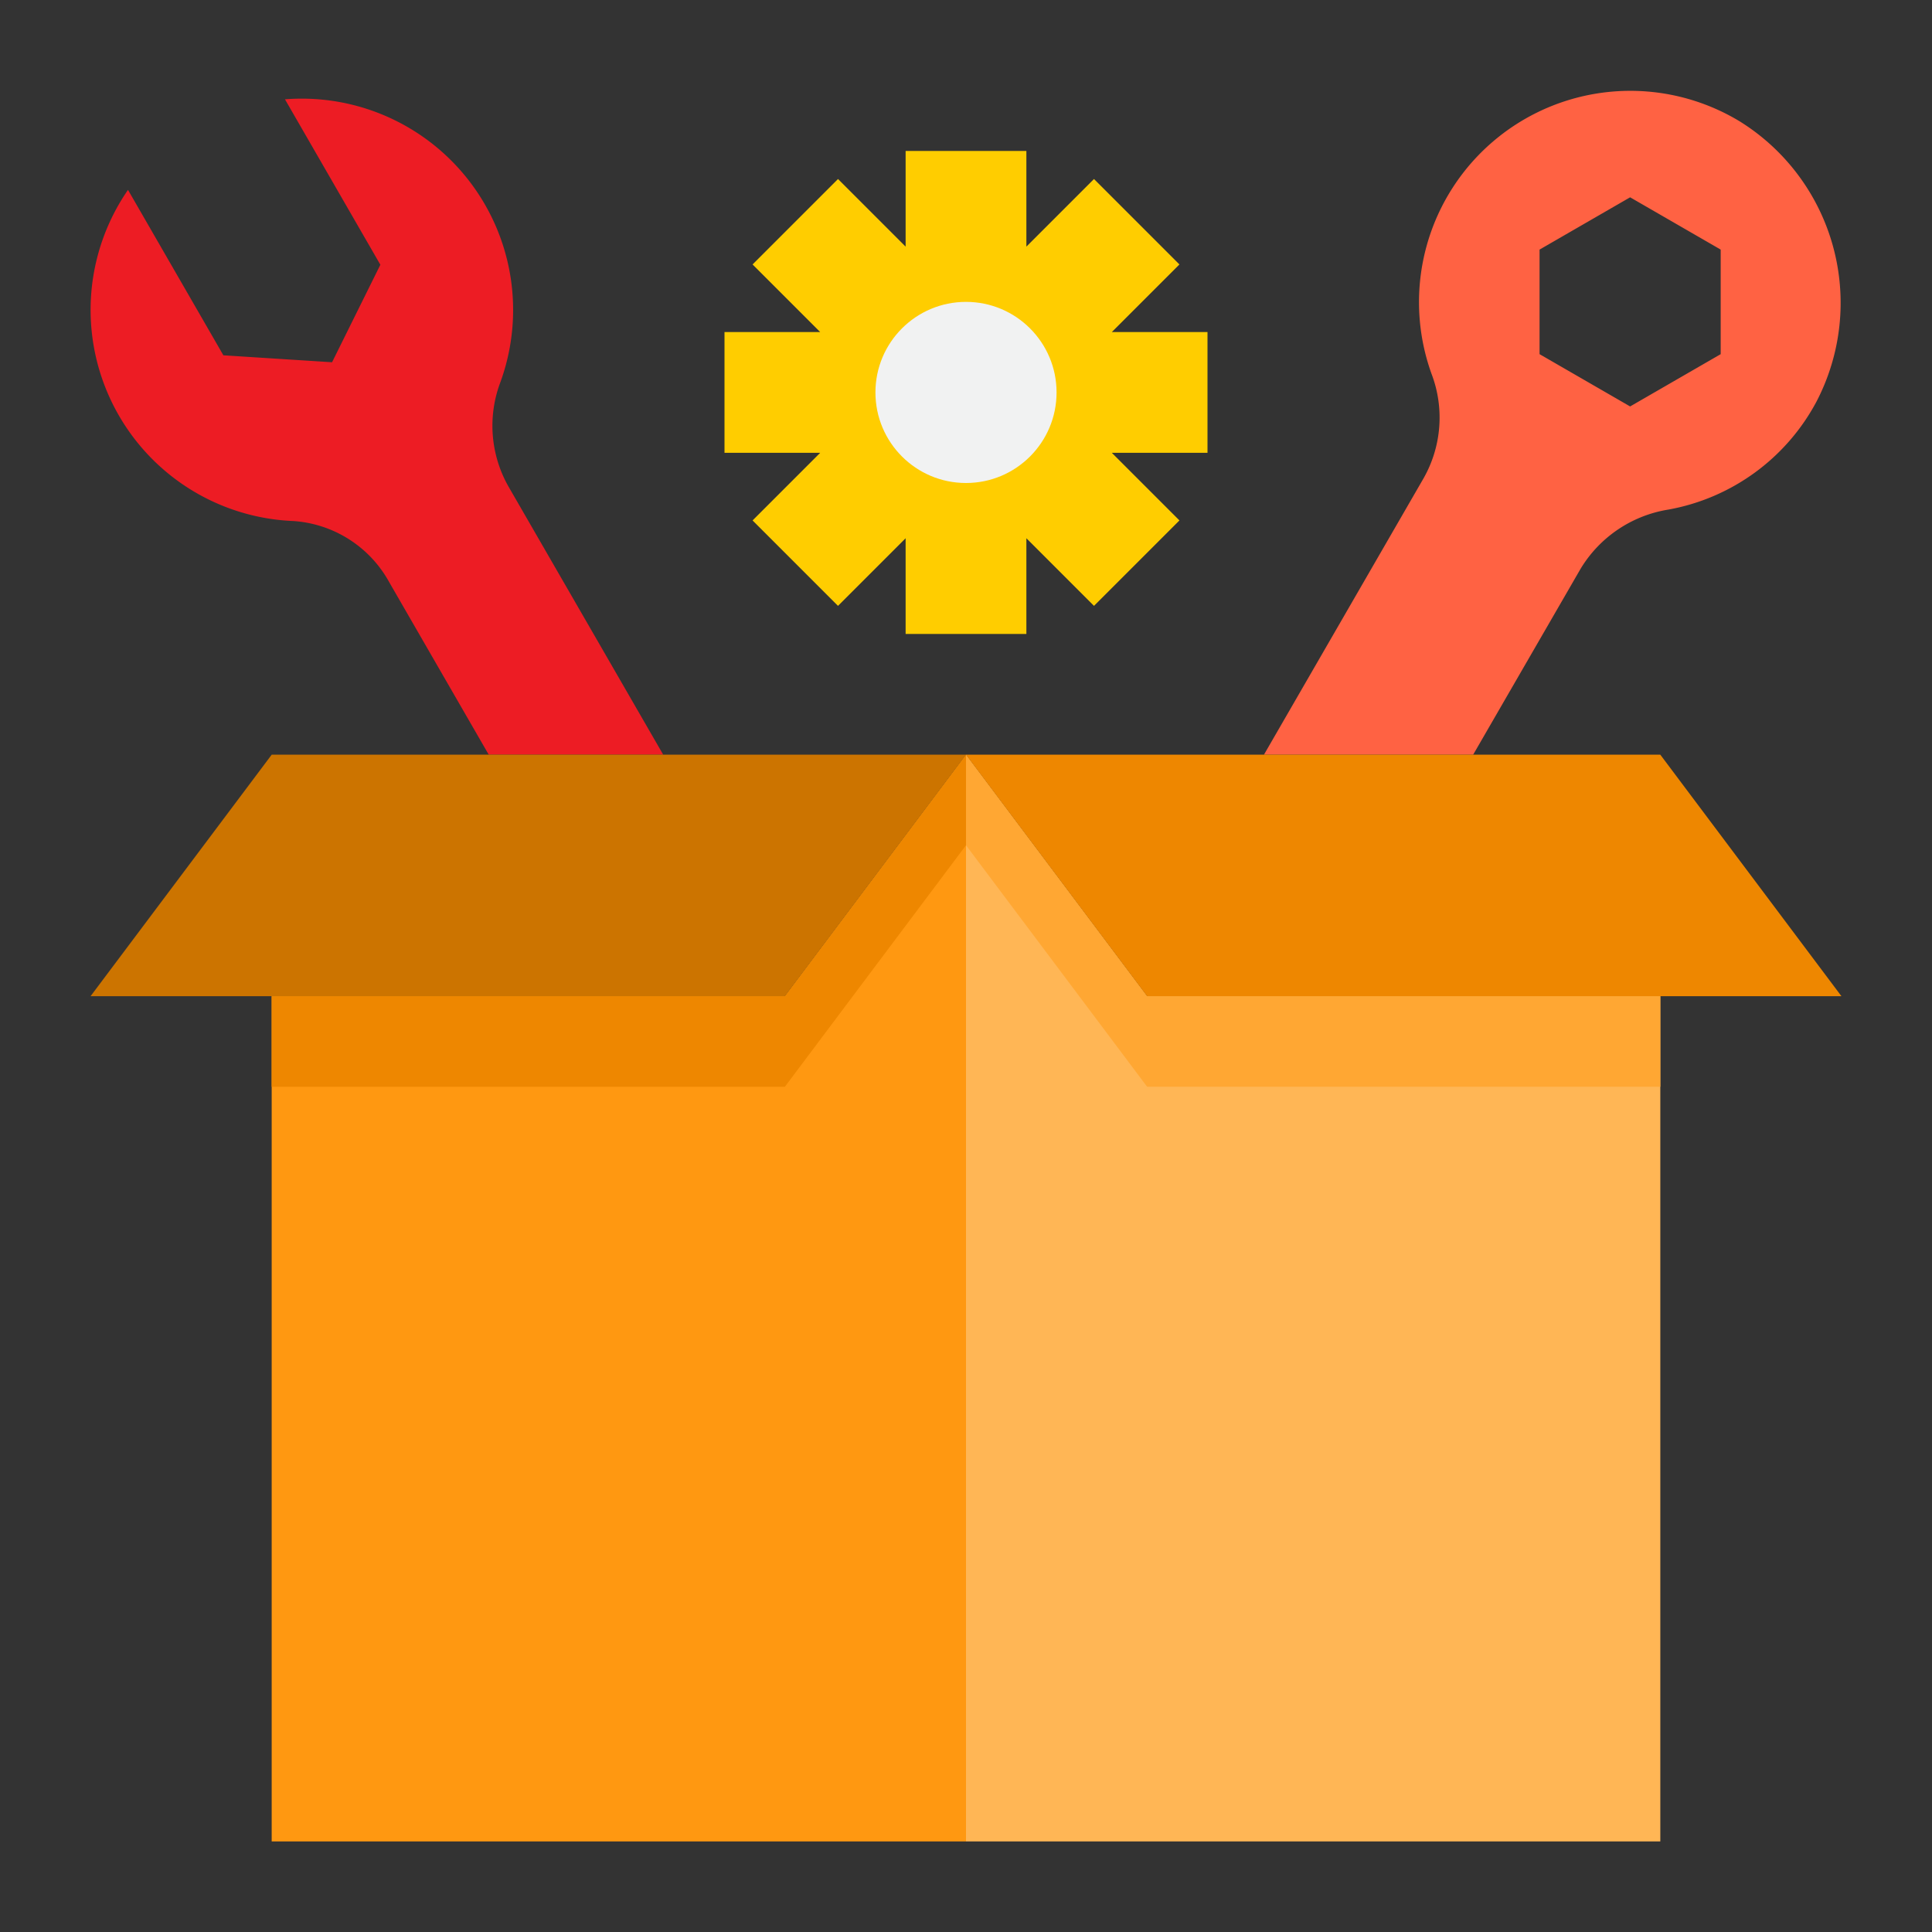
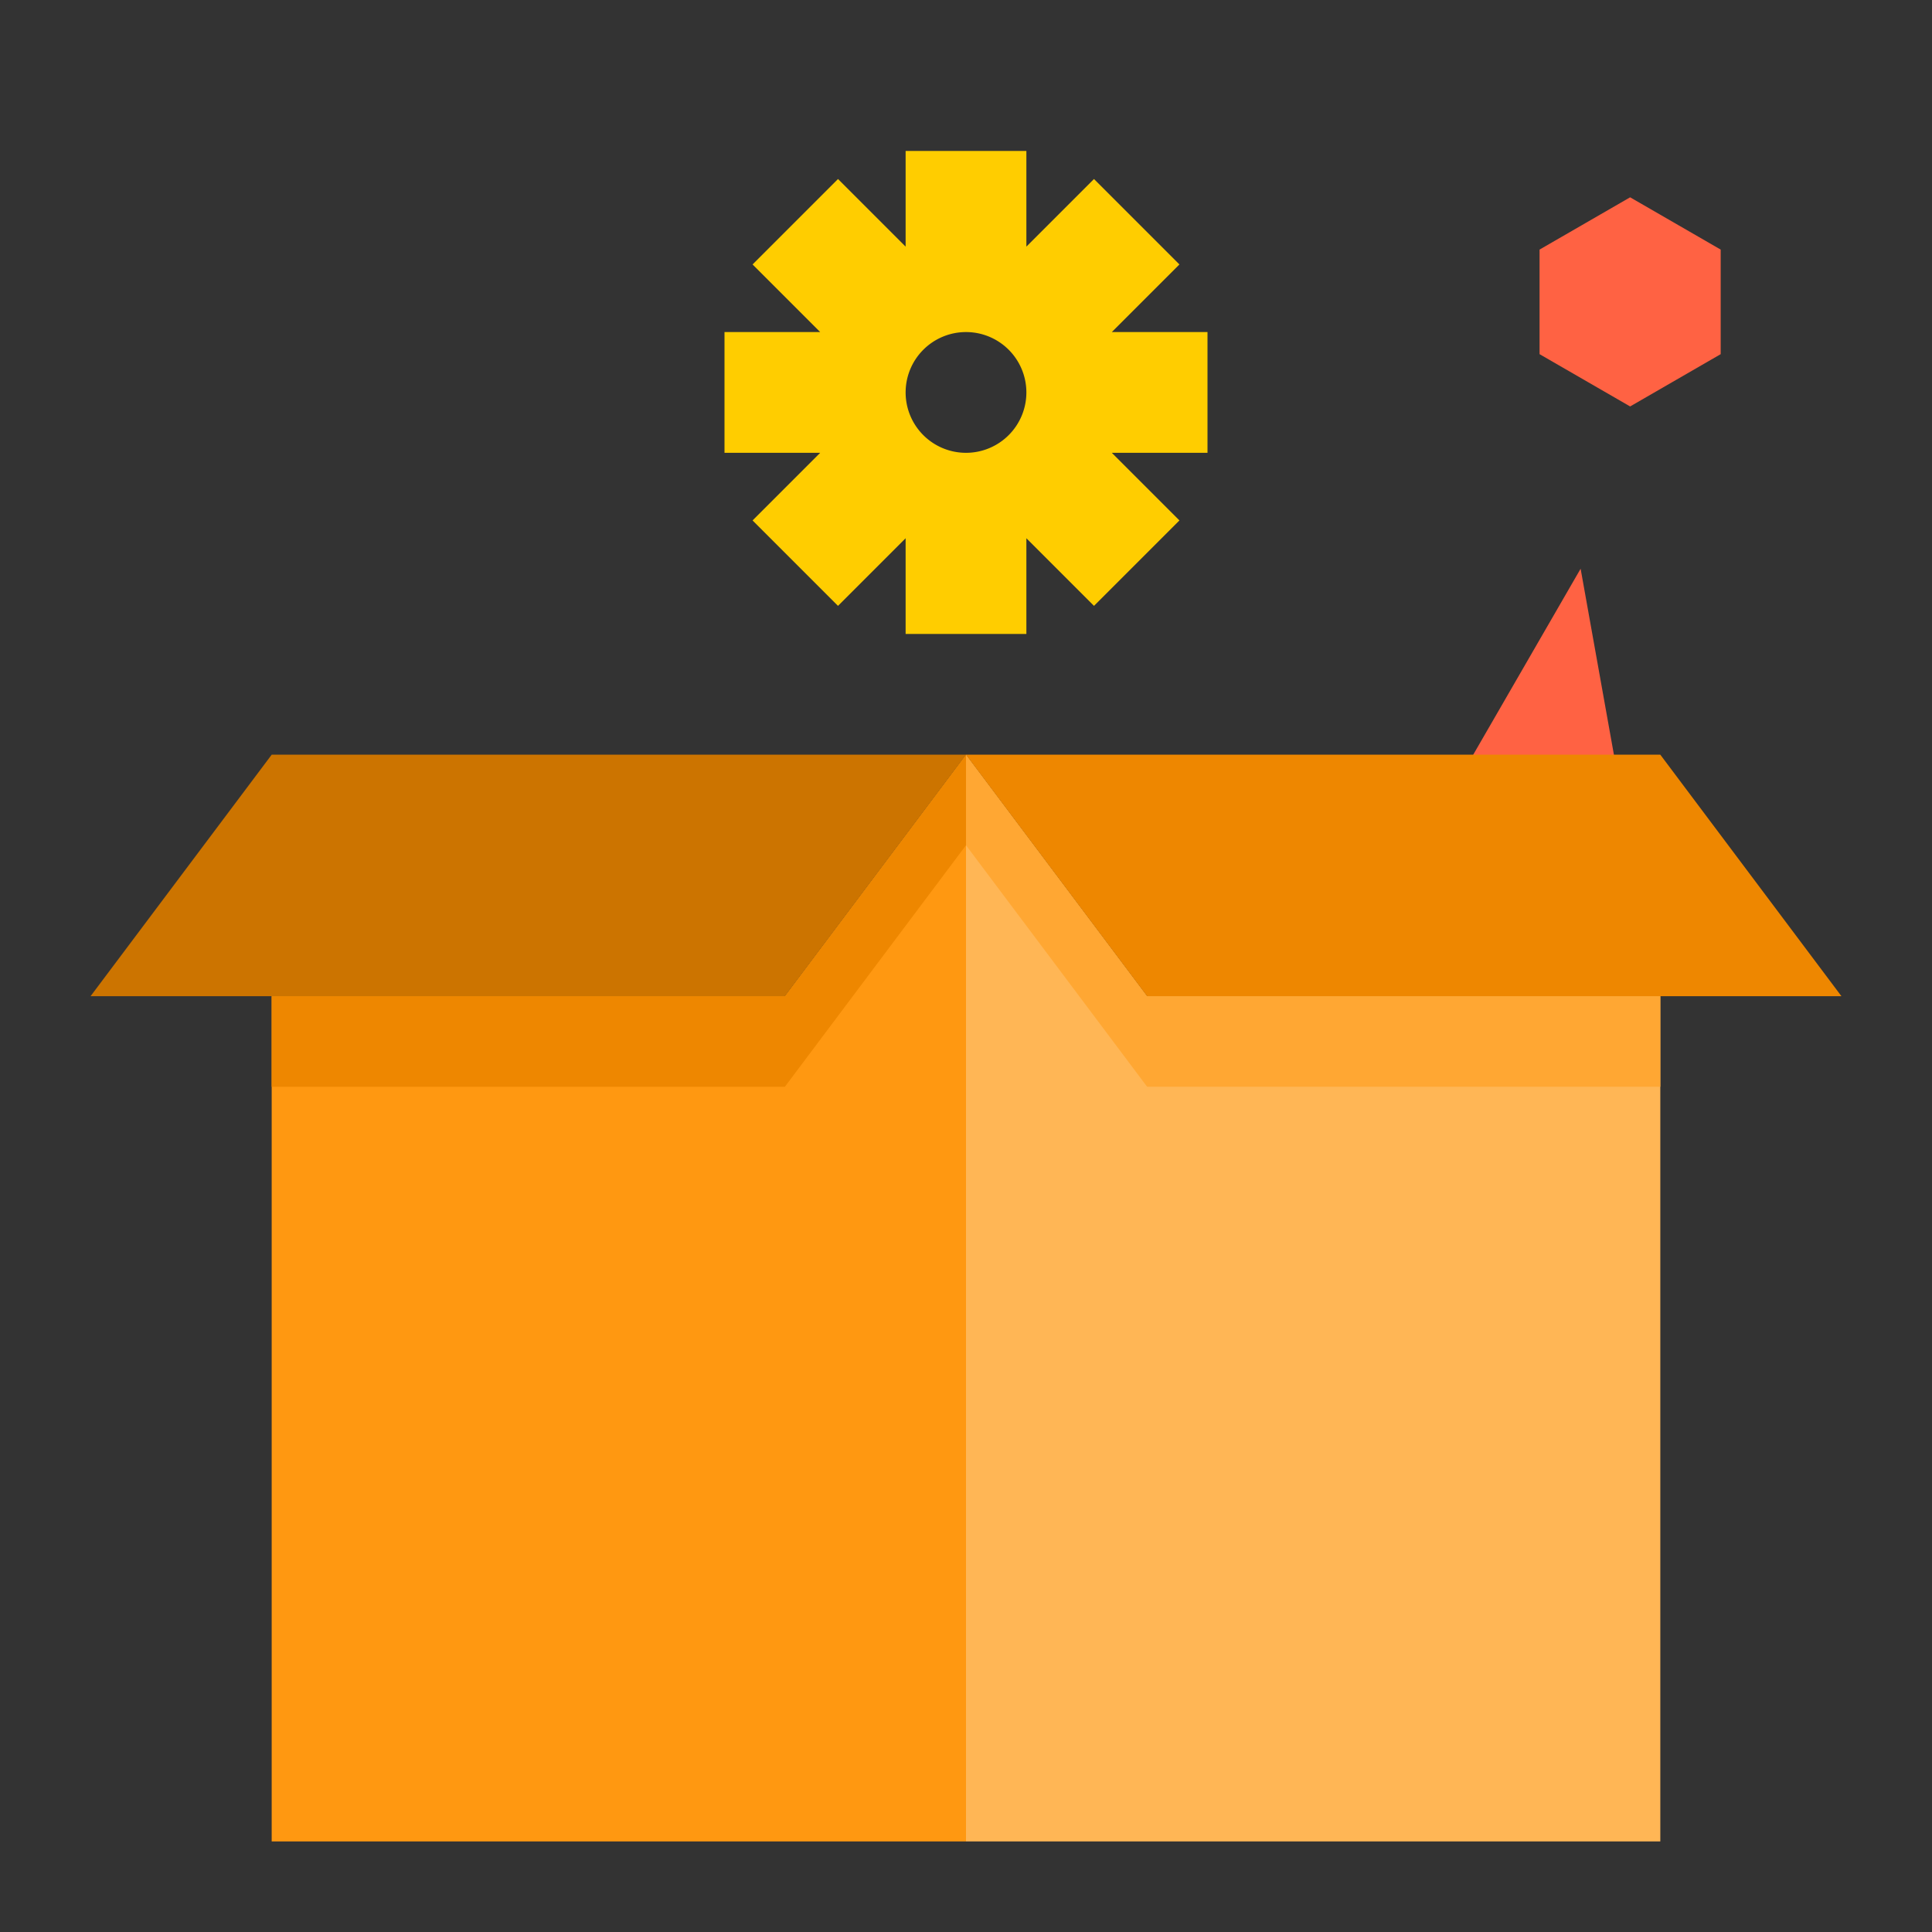
<svg xmlns="http://www.w3.org/2000/svg" height="512" viewBox="0 0 64 64" width="512">
  <rect x="0" y="0" width="64" height="64" fill="#333333" stroke="none" />
  <g id="Service_package" data-name="Service package">
    <path d="m26 33h-17v28h23v-36z" fill="#ff9811" />
-     <path d="m16.84 16.11a4.078 4.078 0 0 1 -.26-3.46 7 7 0 0 0 -7.14-9.36l3.16 5.48-1.6 3.23-3.6-.23-3.16-5.48a7 7 0 0 0 5.48 10.97 3.921 3.921 0 0 1 3.17 2.02l3.3 5.72h5.78z" fill="#ed1c24" />
    <path d="m32 25v36h23v-28h-17z" fill="#ffb655" />
    <path d="m26 33h-17v3h17l6-8v-3z" fill="#ee8700" />
    <path d="m38 33-6-8v3l6 8h17v-3z" fill="#ffa733" />
-     <path d="m52.36 18.84a4.17 4.17 0 0 1 2.91-1.96 6.958 6.958 0 0 0 4.9-3.57 7.081 7.081 0 0 0 -2.54-9.29 7 7 0 0 0 -10.21 8.36 4.073 4.073 0 0 1 -.26 3.46l-5.29 9.16h6.93zm-1.36-10.572 3-1.732 3 1.732v3.464l-3 1.732-3-1.732z" fill="#ff6243" />
+     <path d="m52.36 18.84l-5.29 9.16h6.93zm-1.36-10.572 3-1.732 3 1.732v3.464l-3 1.732-3-1.732z" fill="#ff6243" />
    <path d="m32 25h-10.03-5.78-7.19l-6 8h6 17z" fill="#cc7400" />
    <path d="m48.8 25h-6.93-9.87l6 8h17 6l-6-8z" fill="#ee8700" />
    <path d="m40 11h-3.17l2.24-2.24-2.83-2.83-2.24 2.24v-3.17h-4v3.17l-2.24-2.24-2.83 2.83 2.24 2.24h-3.17v4h3.17l-2.24 2.24 2.83 2.83 2.24-2.24v3.17h4v-3.17l2.24 2.24 2.83-2.83-2.24-2.24h3.17zm-8 4a2 2 0 1 1 2-2 2 2 0 0 1 -2 2z" fill="#ffcd00" />
-     <circle cx="32" cy="13" fill="#f1f2f2" r="3" />
  </g>
</svg>